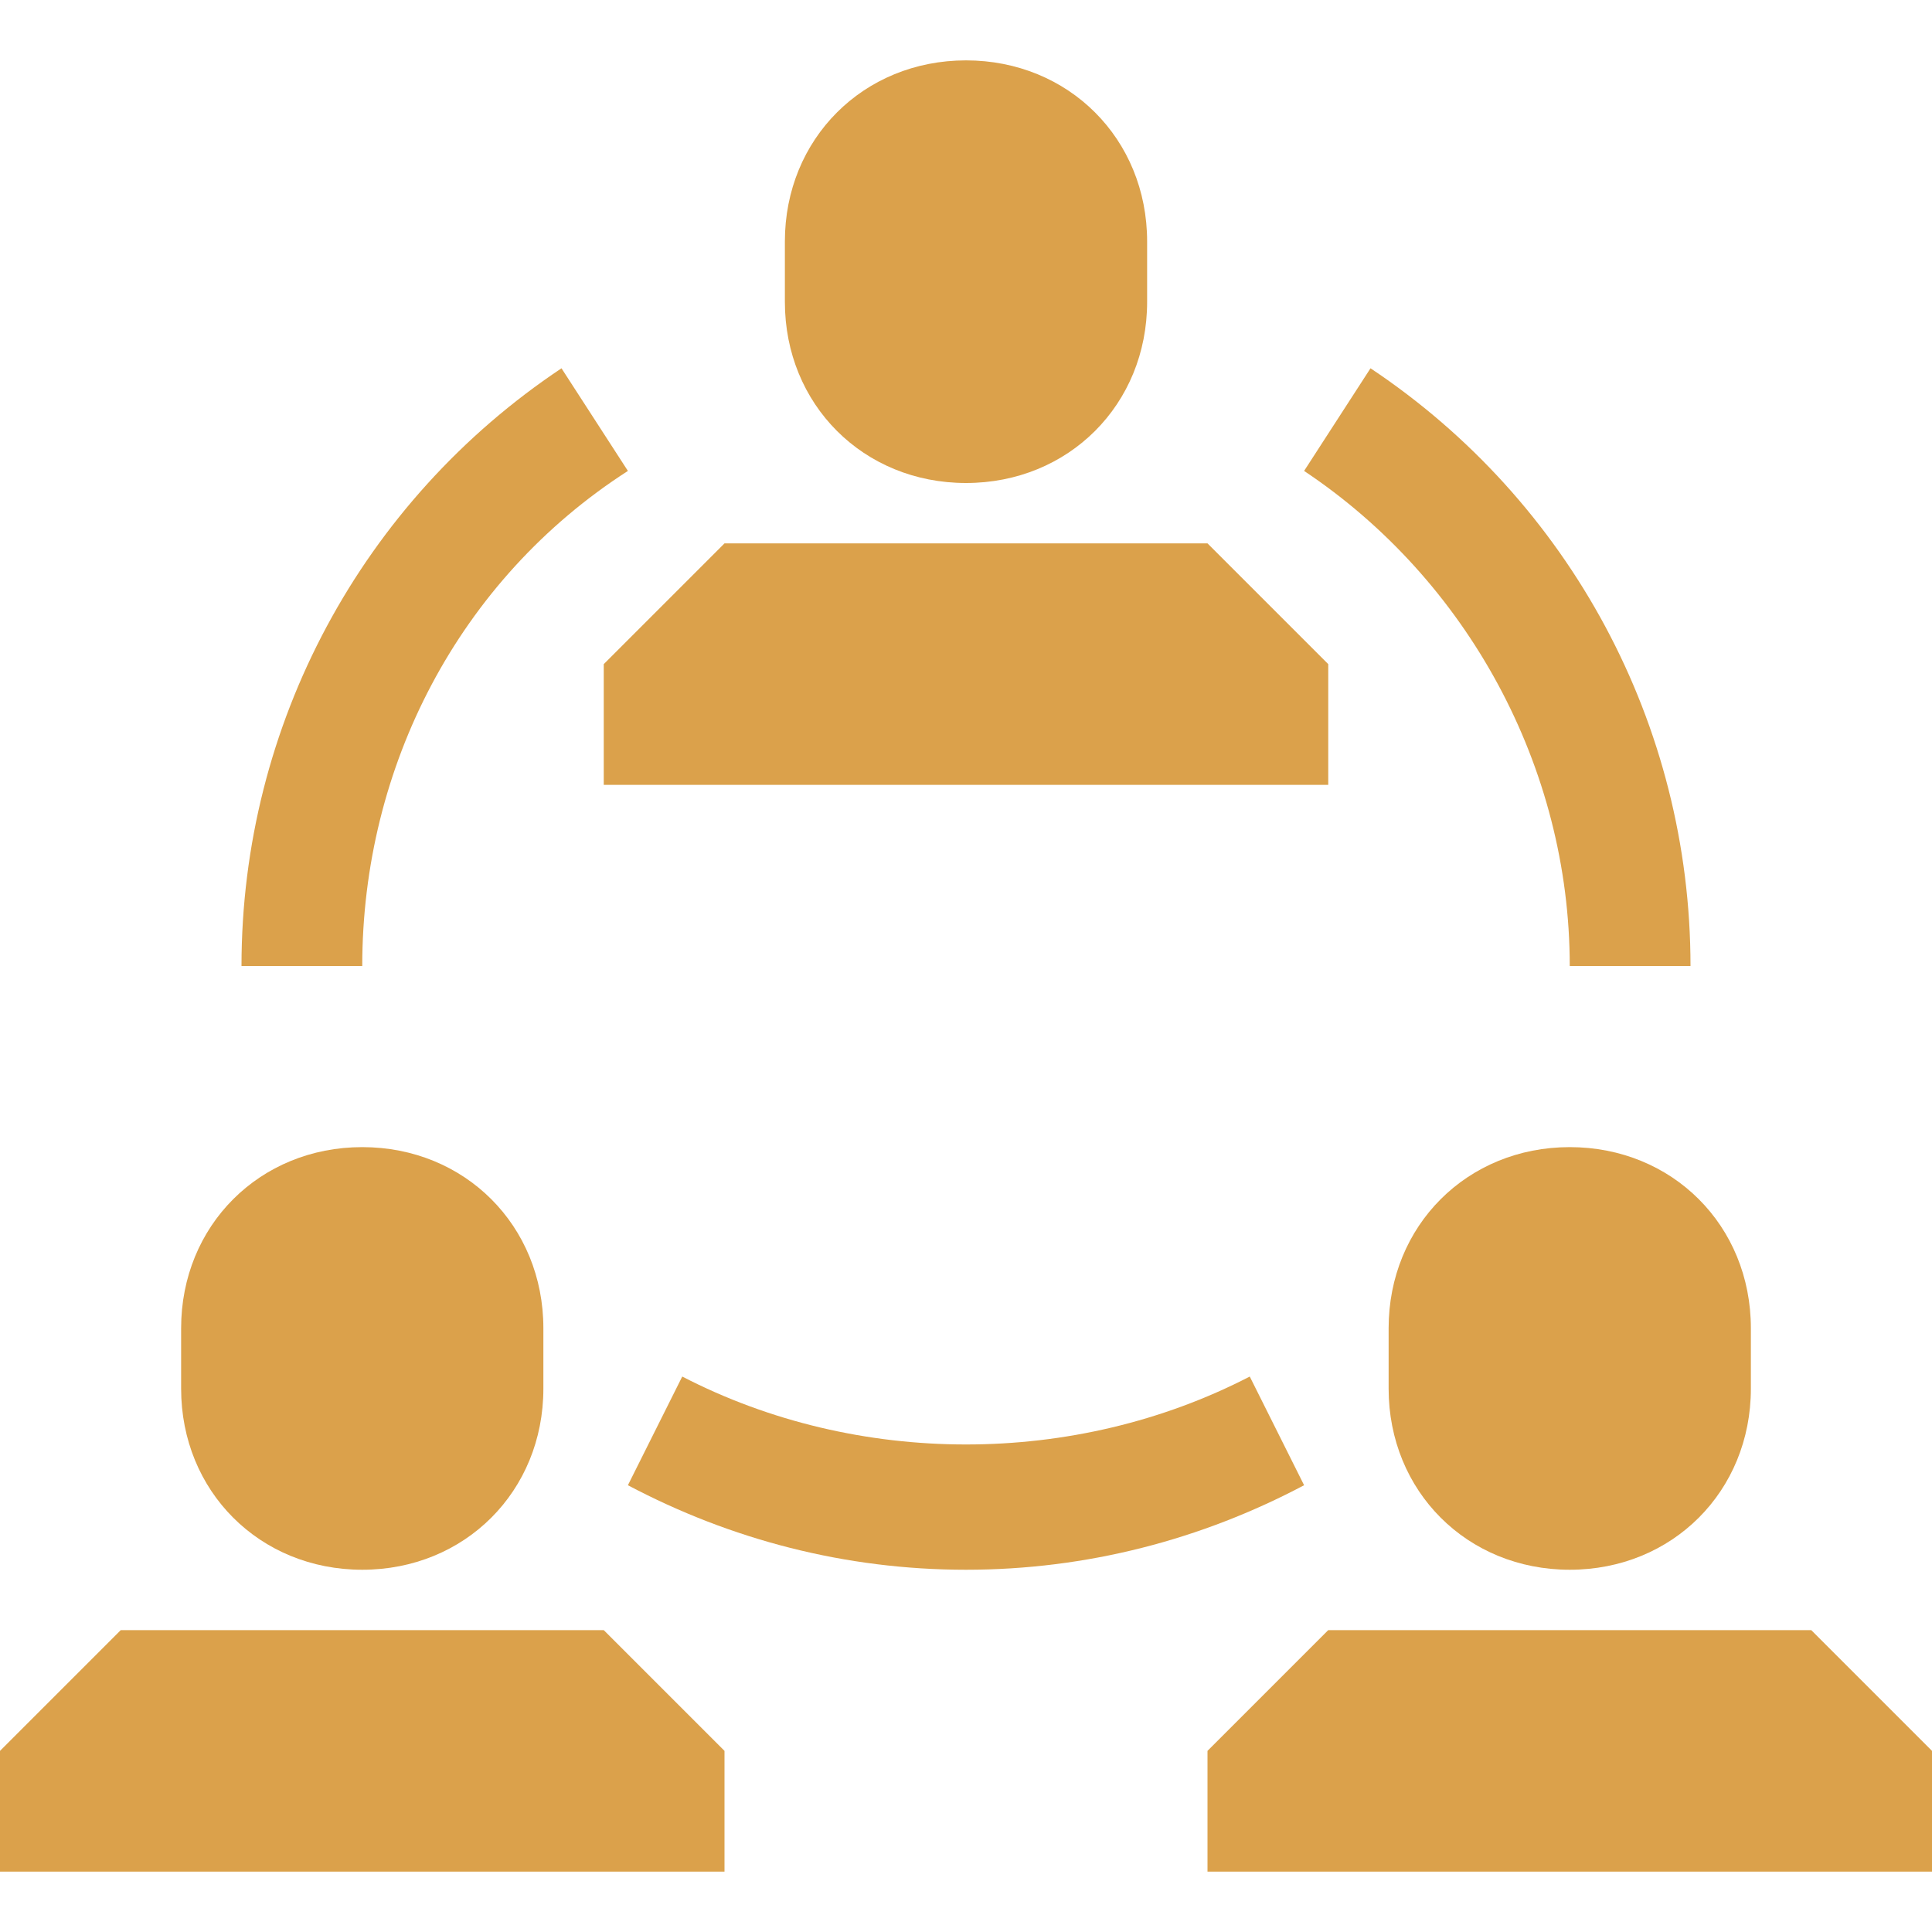
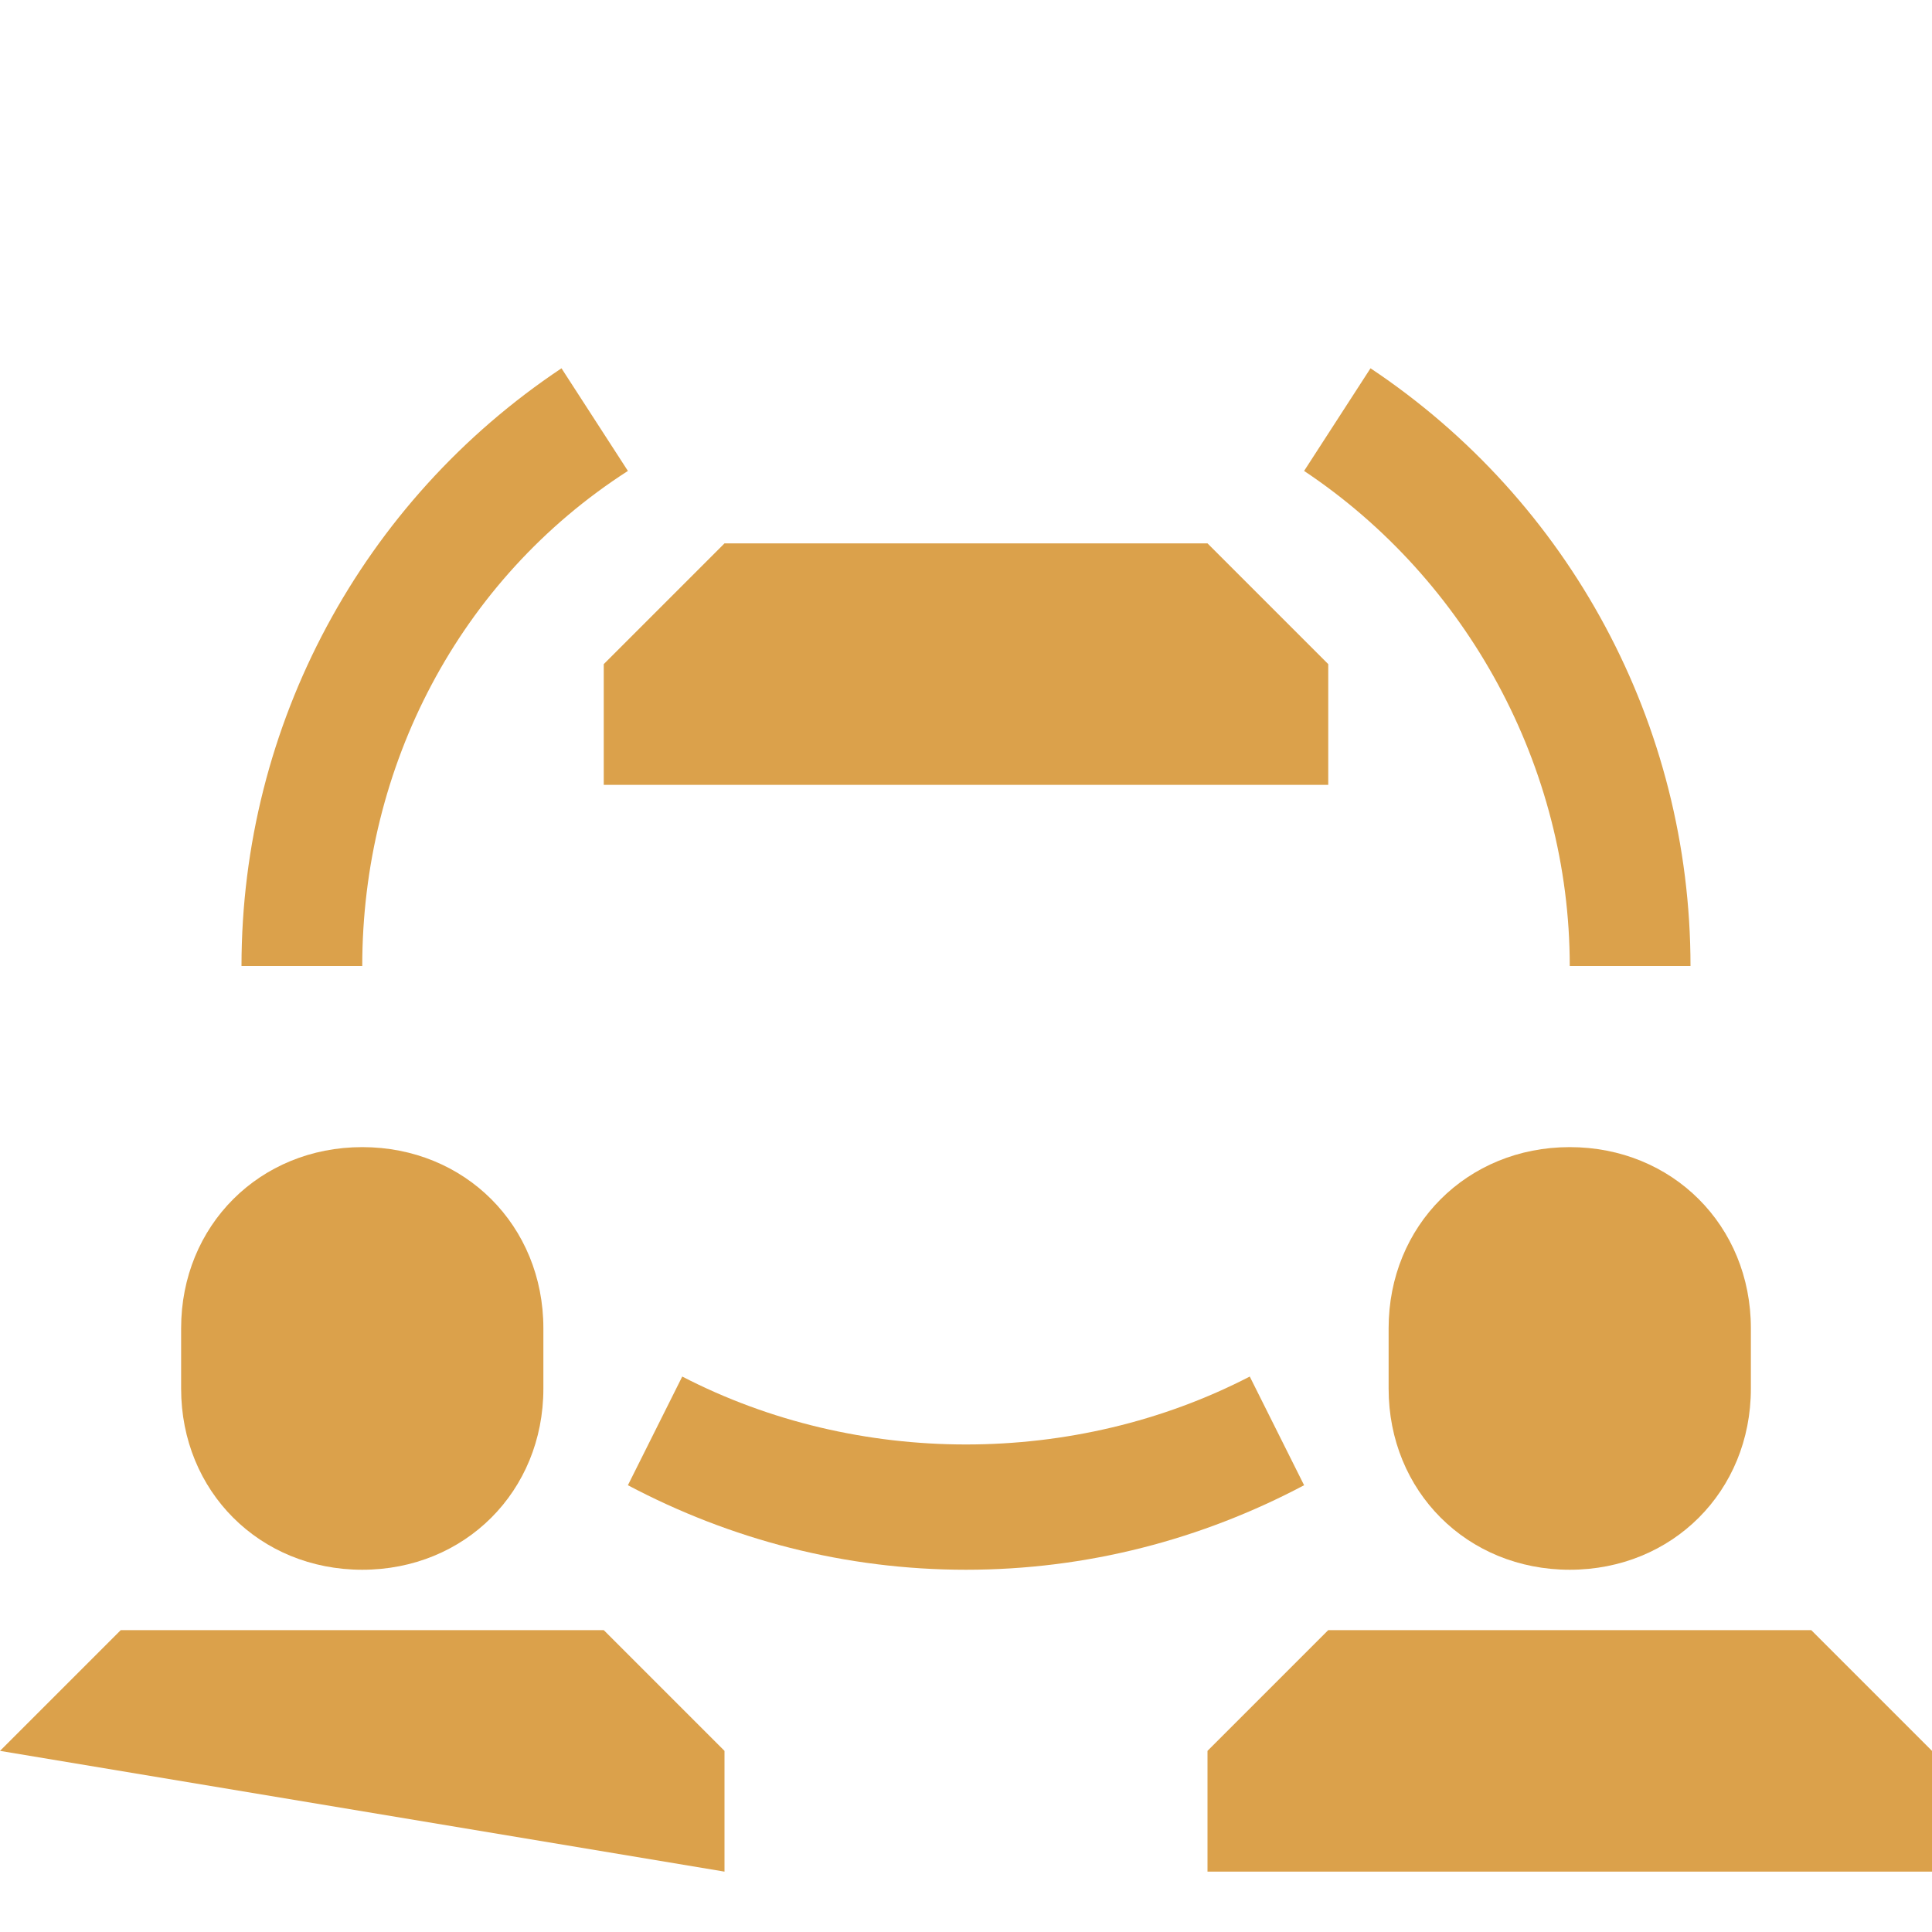
<svg xmlns="http://www.w3.org/2000/svg" width="100%" height="100%" viewBox="0 0 32 32" version="1.1" xml:space="preserve" style="fill-rule:evenodd;clip-rule:evenodd;stroke-linejoin:round;stroke-miterlimit:2;">
  <g id="group">
    <g>
      <path d="M26,16L28,16C28,12 26,8.3 22.7,6.1L21.6,7.8C24.3,9.6 26,12.7 26,16Z" style="fill:rgb(219,161,75);fill-rule:nonzero;" />
      <path d="M10.4,7.8L9.3,6.1C6,8.3 4,12 4,16L6,16C6,12.7 7.6,9.6 10.4,7.8Z" style="fill:rgb(219,161,75);fill-rule:nonzero;" />
      <path d="M20.7,22.8C17.8,24.3 14.2,24.3 11.3,22.8L10.4,24.6C12.1,25.5 14,26 16,26C18,26 19.9,25.5 21.6,24.6L20.7,22.8Z" style="fill:rgb(219,161,75);fill-rule:nonzero;" />
-       <path d="M16,8C17.7,8 19,6.7 19,5L19,4C19,2.3 17.7,1 16,1C14.3,1 13,2.3 13,4L13,5C13,6.7 14.3,8 16,8Z" style="fill:rgb(219,161,75);fill-rule:nonzero;" />
      <path d="M10,13L22,13L22,11C21.2,10.2 20.8,9.8 20,9L12,9C11.2,9.8 10.8,10.2 10,11L10,13Z" style="fill:rgb(219,161,75);fill-rule:nonzero;" />
      <path d="M23,22L23,23C23,24.7 24.3,26 26,26C27.7,26 29,24.7 29,23L29,22C29,20.3 27.7,19 26,19C24.3,19 23,20.3 23,22Z" style="fill:rgb(219,161,75);fill-rule:nonzero;" />
      <path d="M30,27L22,27C21.2,27.8 20.8,28.2 20,29L20,31L32,31L32,29C31.2,28.2 30.8,27.8 30,27Z" style="fill:rgb(219,161,75);fill-rule:nonzero;" />
      <path d="M6,26C7.7,26 9,24.7 9,23L9,22C9,20.3 7.7,19 6,19C4.3,19 3,20.3 3,22L3,23C3,24.7 4.3,26 6,26Z" style="fill:rgb(219,161,75);fill-rule:nonzero;" />
-       <path d="M2,27C1.2,27.8 0.8,28.2 0,29L0,31L12,31L12,29C11.2,28.2 10.8,27.8 10,27L2,27Z" style="fill:rgb(219,161,75);fill-rule:nonzero;" />
+       <path d="M2,27C1.2,27.8 0.8,28.2 0,29L12,31L12,29C11.2,28.2 10.8,27.8 10,27L2,27Z" style="fill:rgb(219,161,75);fill-rule:nonzero;" />
    </g>
  </g>
</svg>